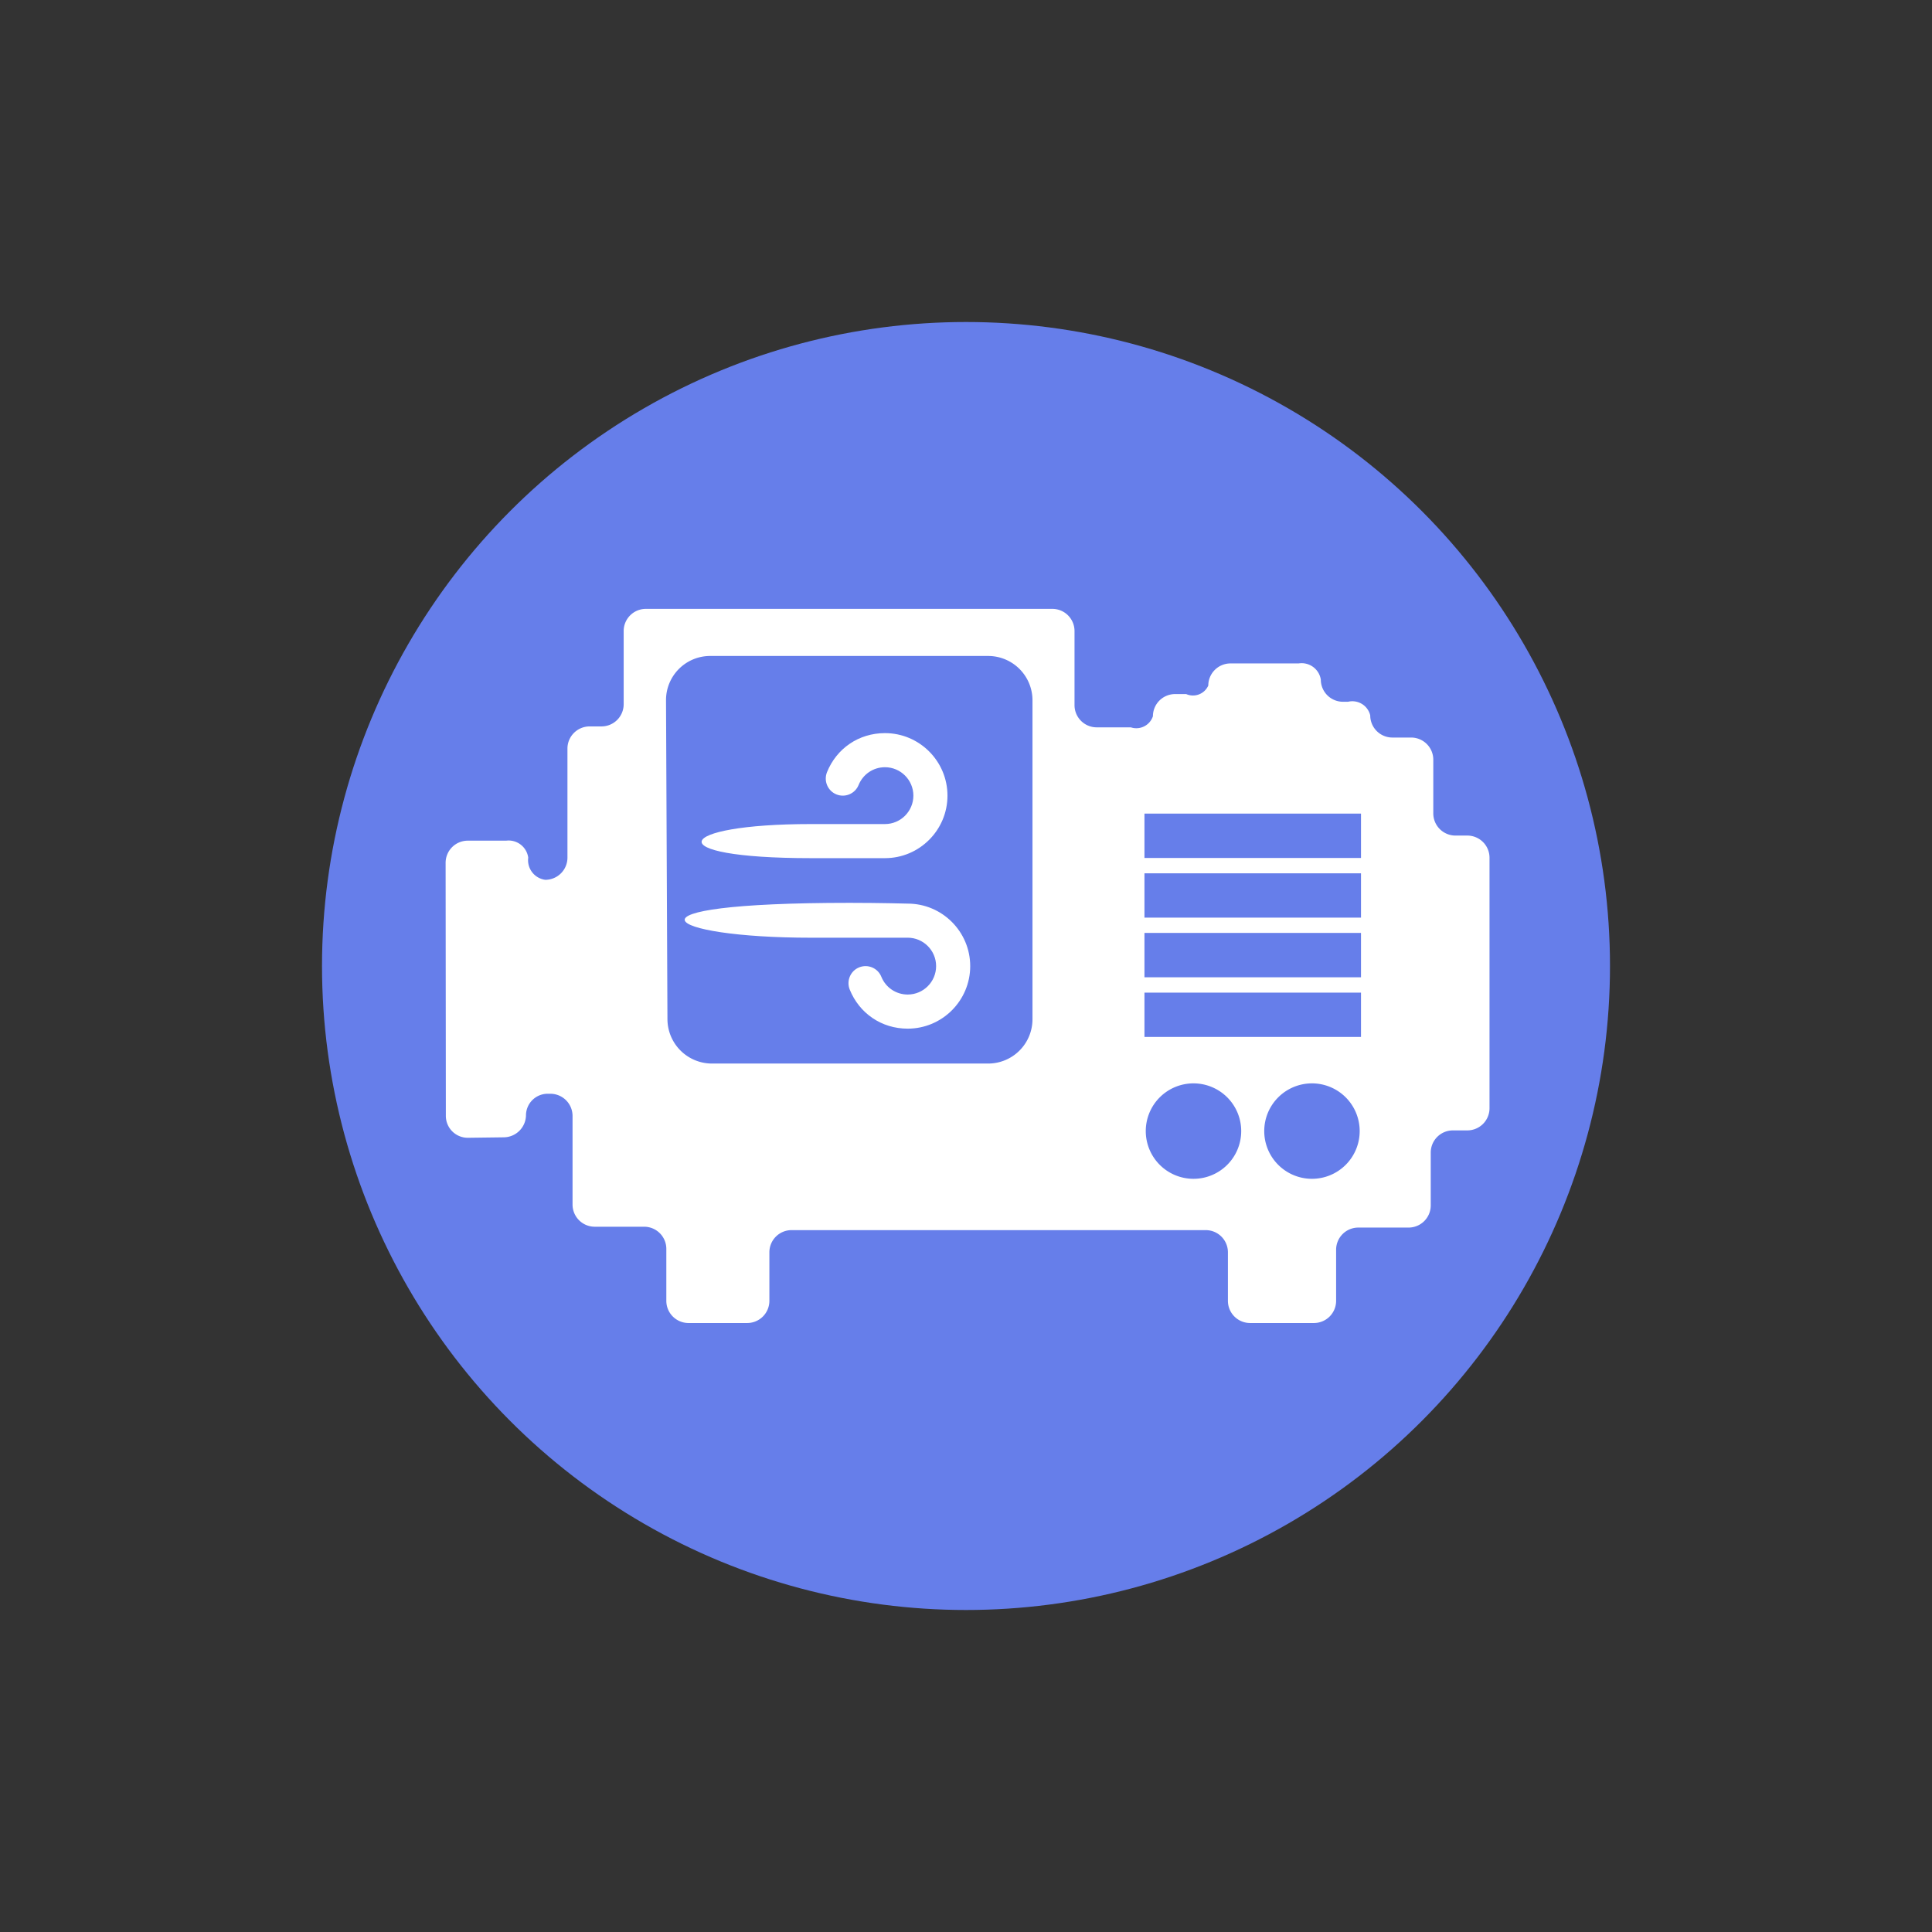
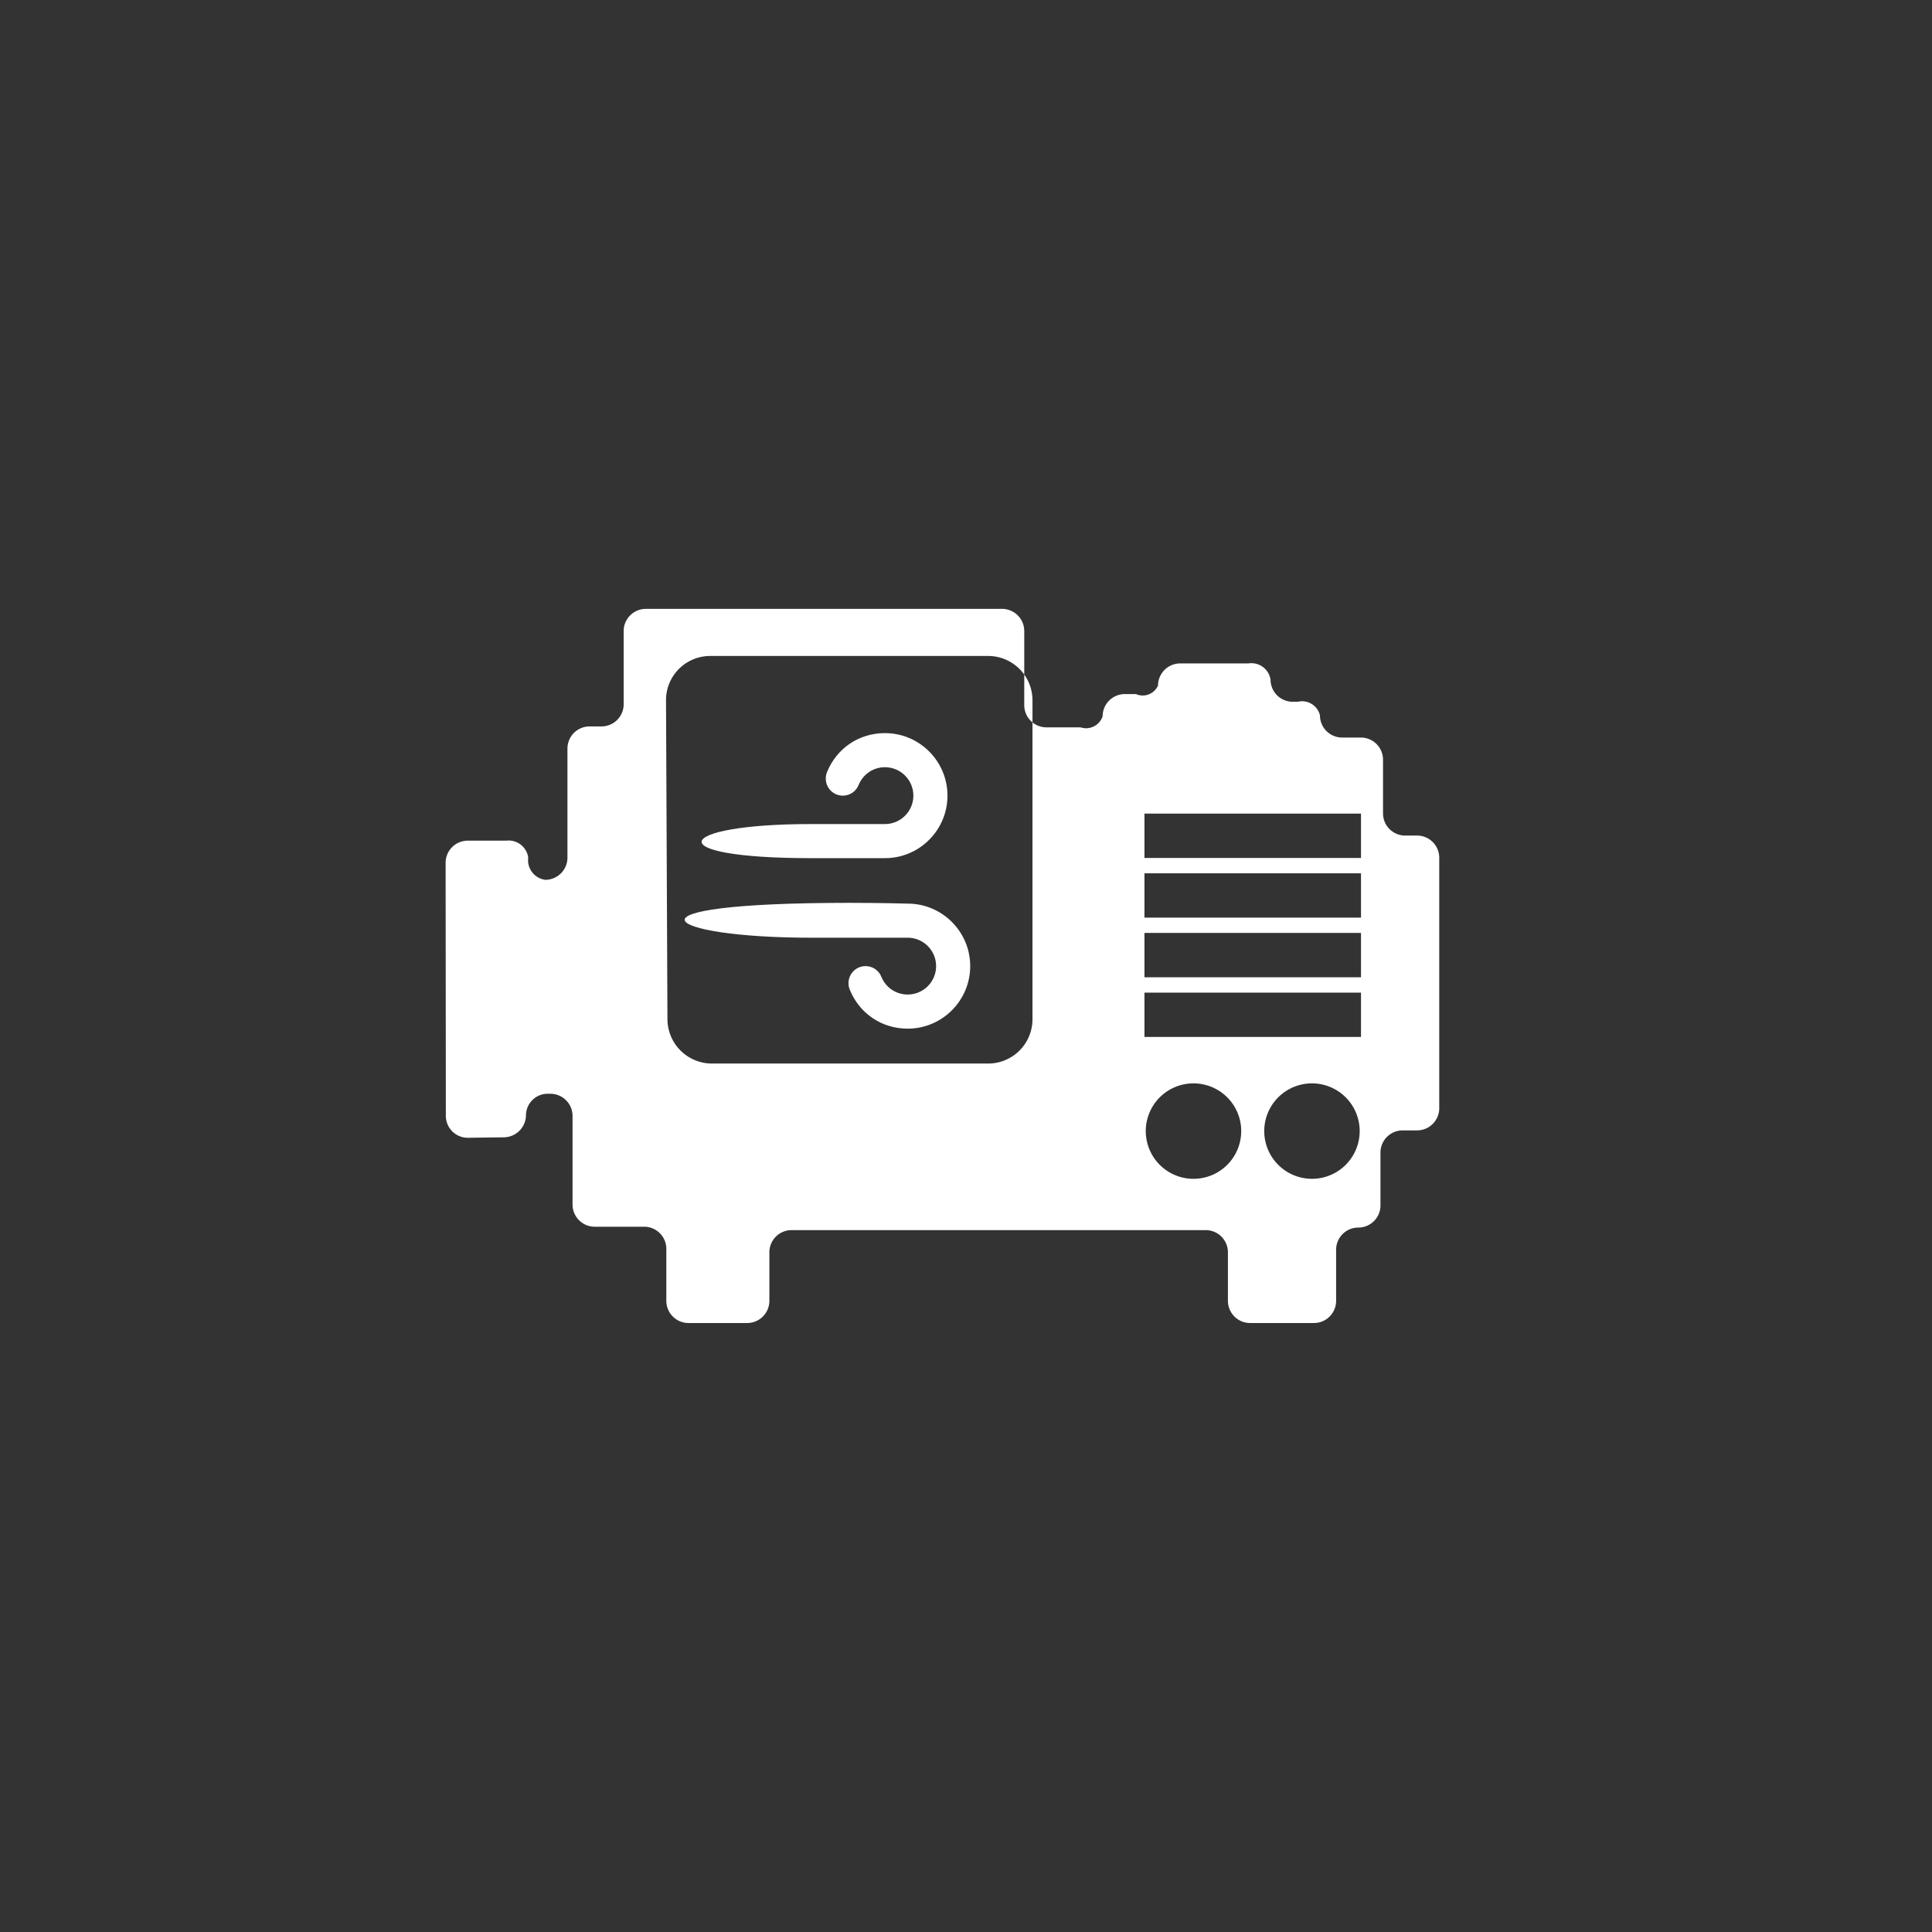
<svg xmlns="http://www.w3.org/2000/svg" viewBox="0 0 100 100">
  <rect x="0" y="0" width="100" height="100" fill="#333333" stroke="none" />
-   <circle cx="50" cy="50" r="33.333" fill="#667eea" />
  <g fill="#ffffff" stroke="#ffffff">
-     <path stroke="none" transform="matrix(2 0 0 2 16.667 16.667)" d="m8.381 7.424a0.574 0.574 0 0 0-0.574 0.572v1.898a0.574 0.574 0 0 1-0.574 0.572h-0.309a0.574 0.574 0 0 0-0.572 0.574v2.822a0.574 0.574 0 0 1-0.574 0.574 0.512 0.512 0 0 1-0.441-0.574 0.512 0.512 0 0 0-0.572-0.439h-0.994a0.573 0.573 0 0 0-0.572 0.572l0.006 6.551a0.567 0.567 0 0 0 0.574 0.566l0.926-0.012a0.58 0.58 0 0 0 0.574-0.58 0.561 0.561 0 0 1 0.572-0.547h0.061a0.574 0.574 0 0 1 0.572 0.572v2.295a0.574 0.574 0 0 0 0.574 0.574h1.279a0.574 0.574 0 0 1 0.574 0.572v1.346a0.574 0.574 0 0 0 0.572 0.574h1.523a0.574 0.574 0 0 0 0.572-0.574v-1.258a0.574 0.574 0 0 1 0.574-0.572h10.719a0.574 0.574 0 0 1 0.574 0.572v1.258a0.574 0.574 0 0 0 0.574 0.574h1.654a0.574 0.574 0 0 0 0.572-0.574v-1.324a0.574 0.574 0 0 1 0.574-0.572h1.301a0.574 0.574 0 0 0 0.574-0.574v-1.367a0.574 0.574 0 0 1 0.574-0.574h0.375a0.574 0.574 0 0 0 0.572-0.572v-6.486a0.574 0.574 0 0 0-0.572-0.572h-0.311a0.574 0.574 0 0 1-0.572-0.574v-1.389a0.574 0.574 0 0 0-0.574-0.574h-0.484a0.574 0.574 0 0 1-0.574-0.574 0.476 0.476 0 0 0-0.574-0.352h-0.131a0.574 0.574 0 0 1-0.574-0.574 0.502 0.502 0 0 0-0.574-0.418h-1.764a0.574 0.574 0 0 0-0.574 0.572 0.434 0.434 0 0 1-0.572 0.221h-0.287a0.574 0.574 0 0 0-0.574 0.574 0.453 0.453 0 0 1-0.572 0.287h-0.883a0.574 0.574 0 0 1-0.574-0.574v-1.92a0.574 0.574 0 0 0-0.572-0.572h-10.521zm1.664 1.219h7.195a1.147 1.147 0 0 1 1.147 1.147v8.254a1.147 1.147 0 0 1-1.147 1.147h-7.148a1.152 1.152 0 0 1-1.152-1.147l-0.037-8.254a1.142 1.142 0 0 1 1.143-1.147zm11.24 4.08h5.604v1.147h-5.604v-1.147zm0 1.545h5.604v1.147h-5.604v-1.147zm0 1.543h5.604v1.147h-5.604v-1.147zm0 1.545h5.604v1.147h-5.604v-1.147zm1.27 2.348a1.235 1.235 0 0 1 1.234 1.236 1.235 1.235 0 0 1-1.234 1.234 1.235 1.235 0 0 1-1.236-1.234 1.235 1.235 0 0 1 1.236-1.236zm3.064 0a1.235 1.235 0 0 1 1.236 1.236 1.235 1.235 0 0 1-1.236 1.234 1.235 1.235 0 0 1-1.234-1.234 1.235 1.235 0 0 1 1.234-1.236z" />
+     <path stroke="none" transform="matrix(2 0 0 2 16.667 16.667)" d="m8.381 7.424a0.574 0.574 0 0 0-0.574 0.572v1.898a0.574 0.574 0 0 1-0.574 0.572h-0.309a0.574 0.574 0 0 0-0.572 0.574v2.822a0.574 0.574 0 0 1-0.574 0.574 0.512 0.512 0 0 1-0.441-0.574 0.512 0.512 0 0 0-0.572-0.439h-0.994a0.573 0.573 0 0 0-0.572 0.572l0.006 6.551a0.567 0.567 0 0 0 0.574 0.566l0.926-0.012a0.58 0.58 0 0 0 0.574-0.58 0.561 0.561 0 0 1 0.572-0.547h0.061a0.574 0.574 0 0 1 0.572 0.572v2.295a0.574 0.574 0 0 0 0.574 0.574h1.279a0.574 0.574 0 0 1 0.574 0.572v1.346a0.574 0.574 0 0 0 0.572 0.574h1.523a0.574 0.574 0 0 0 0.572-0.574v-1.258a0.574 0.574 0 0 1 0.574-0.572h10.719a0.574 0.574 0 0 1 0.574 0.572v1.258a0.574 0.574 0 0 0 0.574 0.574h1.654a0.574 0.574 0 0 0 0.572-0.574v-1.324a0.574 0.574 0 0 1 0.574-0.572a0.574 0.574 0 0 0 0.574-0.574v-1.367a0.574 0.574 0 0 1 0.574-0.574h0.375a0.574 0.574 0 0 0 0.572-0.572v-6.486a0.574 0.574 0 0 0-0.572-0.572h-0.311a0.574 0.574 0 0 1-0.572-0.574v-1.389a0.574 0.574 0 0 0-0.574-0.574h-0.484a0.574 0.574 0 0 1-0.574-0.574 0.476 0.476 0 0 0-0.574-0.352h-0.131a0.574 0.574 0 0 1-0.574-0.574 0.502 0.502 0 0 0-0.574-0.418h-1.764a0.574 0.574 0 0 0-0.574 0.572 0.434 0.434 0 0 1-0.572 0.221h-0.287a0.574 0.574 0 0 0-0.574 0.574 0.453 0.453 0 0 1-0.572 0.287h-0.883a0.574 0.574 0 0 1-0.574-0.574v-1.92a0.574 0.574 0 0 0-0.572-0.572h-10.521zm1.664 1.219h7.195a1.147 1.147 0 0 1 1.147 1.147v8.254a1.147 1.147 0 0 1-1.147 1.147h-7.148a1.152 1.152 0 0 1-1.152-1.147l-0.037-8.254a1.142 1.142 0 0 1 1.143-1.147zm11.24 4.08h5.604v1.147h-5.604v-1.147zm0 1.545h5.604v1.147h-5.604v-1.147zm0 1.543h5.604v1.147h-5.604v-1.147zm0 1.545h5.604v1.147h-5.604v-1.147zm1.27 2.348a1.235 1.235 0 0 1 1.234 1.236 1.235 1.235 0 0 1-1.234 1.234 1.235 1.235 0 0 1-1.236-1.234 1.235 1.235 0 0 1 1.236-1.236zm3.064 0a1.235 1.235 0 0 1 1.236 1.236 1.235 1.235 0 0 1-1.236 1.234 1.235 1.235 0 0 1-1.234-1.234 1.235 1.235 0 0 1 1.234-1.236z" />
    <path stroke="none" style="transform: translate(15px, 18px)" d="m31.982 30.535c0.811 0 1.471 0.66 1.471 1.471 0 0.811-0.658 1.471-1.471 1.471-0.602 0-1.138-0.361-1.364-0.92-0.183-0.452-0.698-0.669-1.149-0.486-0.452 0.183-0.668 0.696-0.487 1.15 0.496 1.227 1.643 2.022 3 2.022 1.784 0 3.236-1.451 3.236-3.236 0-1.784-1.451-3.236-3.236-3.236 0 0-1.394-0.04-2.997-0.04-12.469 0-9.642 1.805-2.003 1.805zm-4.177-8.567c-0.18 0.454 0.036 0.966 0.487 1.15 0.452 0.183 0.966-0.035 1.149-0.486 0.228-0.56 0.761-0.921 1.364-0.921 0.811 0 1.471 0.66 1.471 1.471 0 0.811-0.66 1.471-1.471 1.471h-3.824c-7.108 0-7.987 1.765 0 1.765h3.824c1.784 0 3.236-1.451 3.236-3.236 0-1.784-1.451-3.236-3.236-3.236-1.357 0-2.504 0.794-3 2.022z" stroke-width=".037" />
  </g>
</svg>